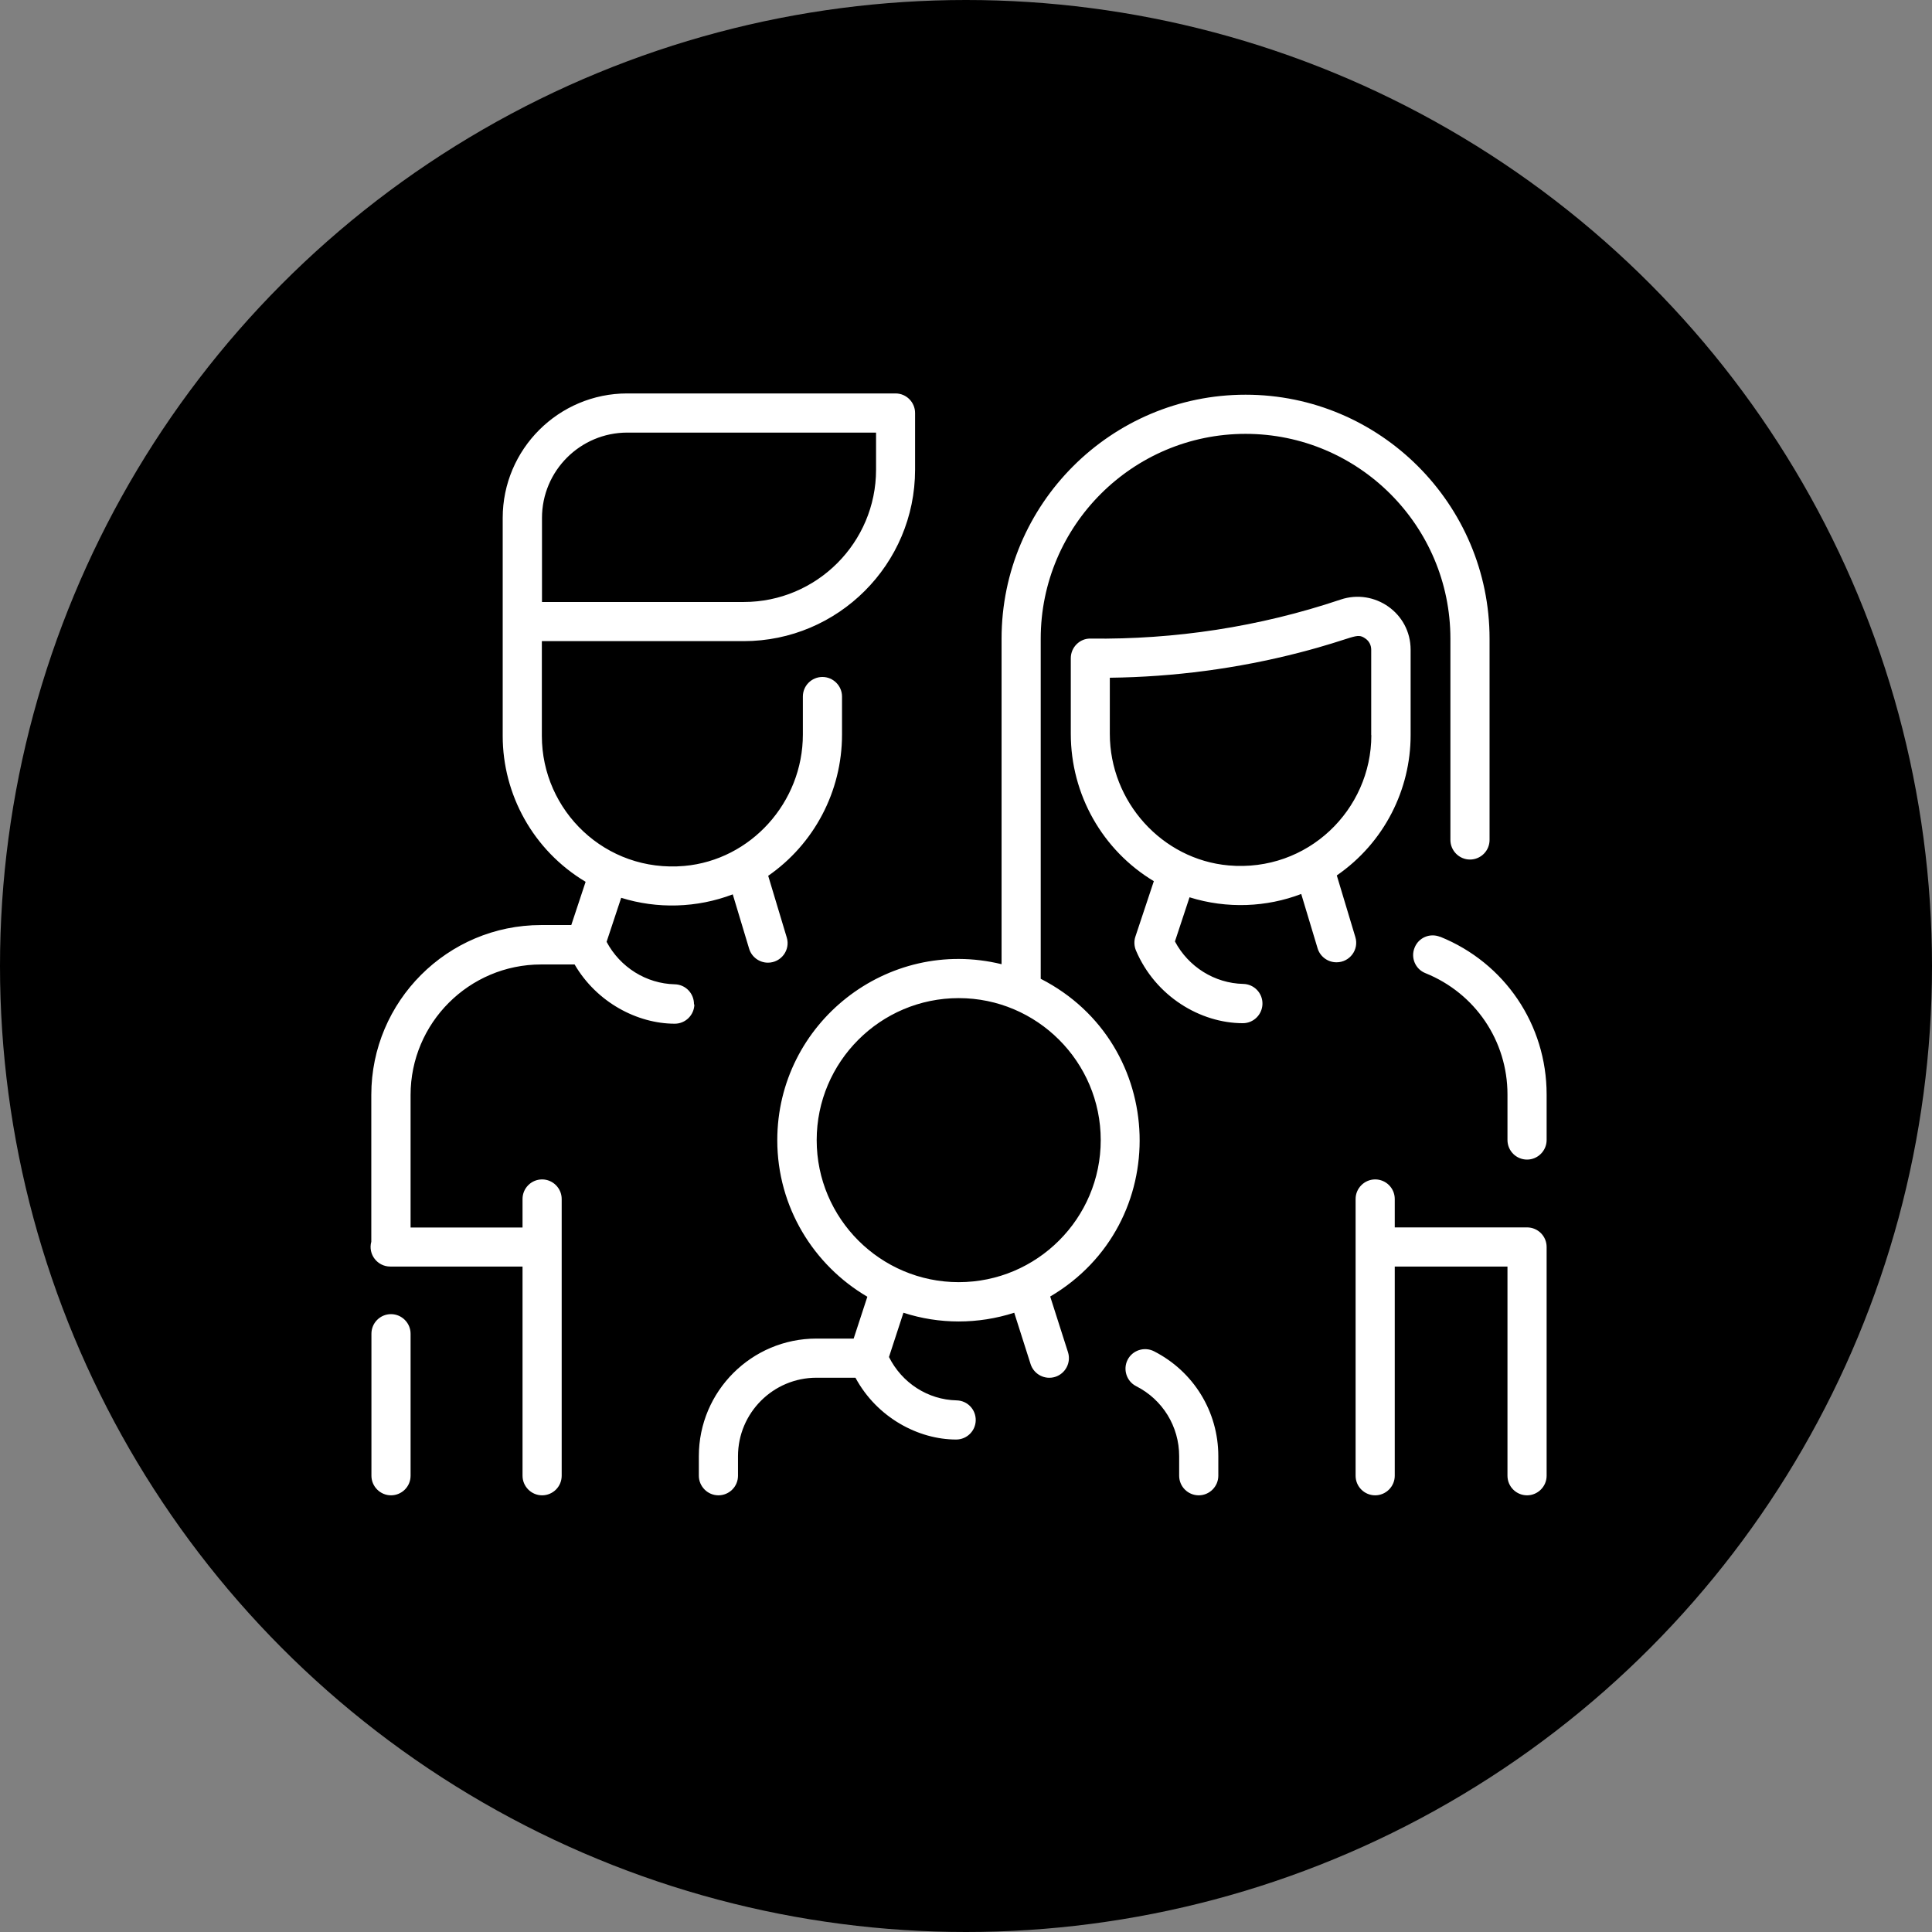
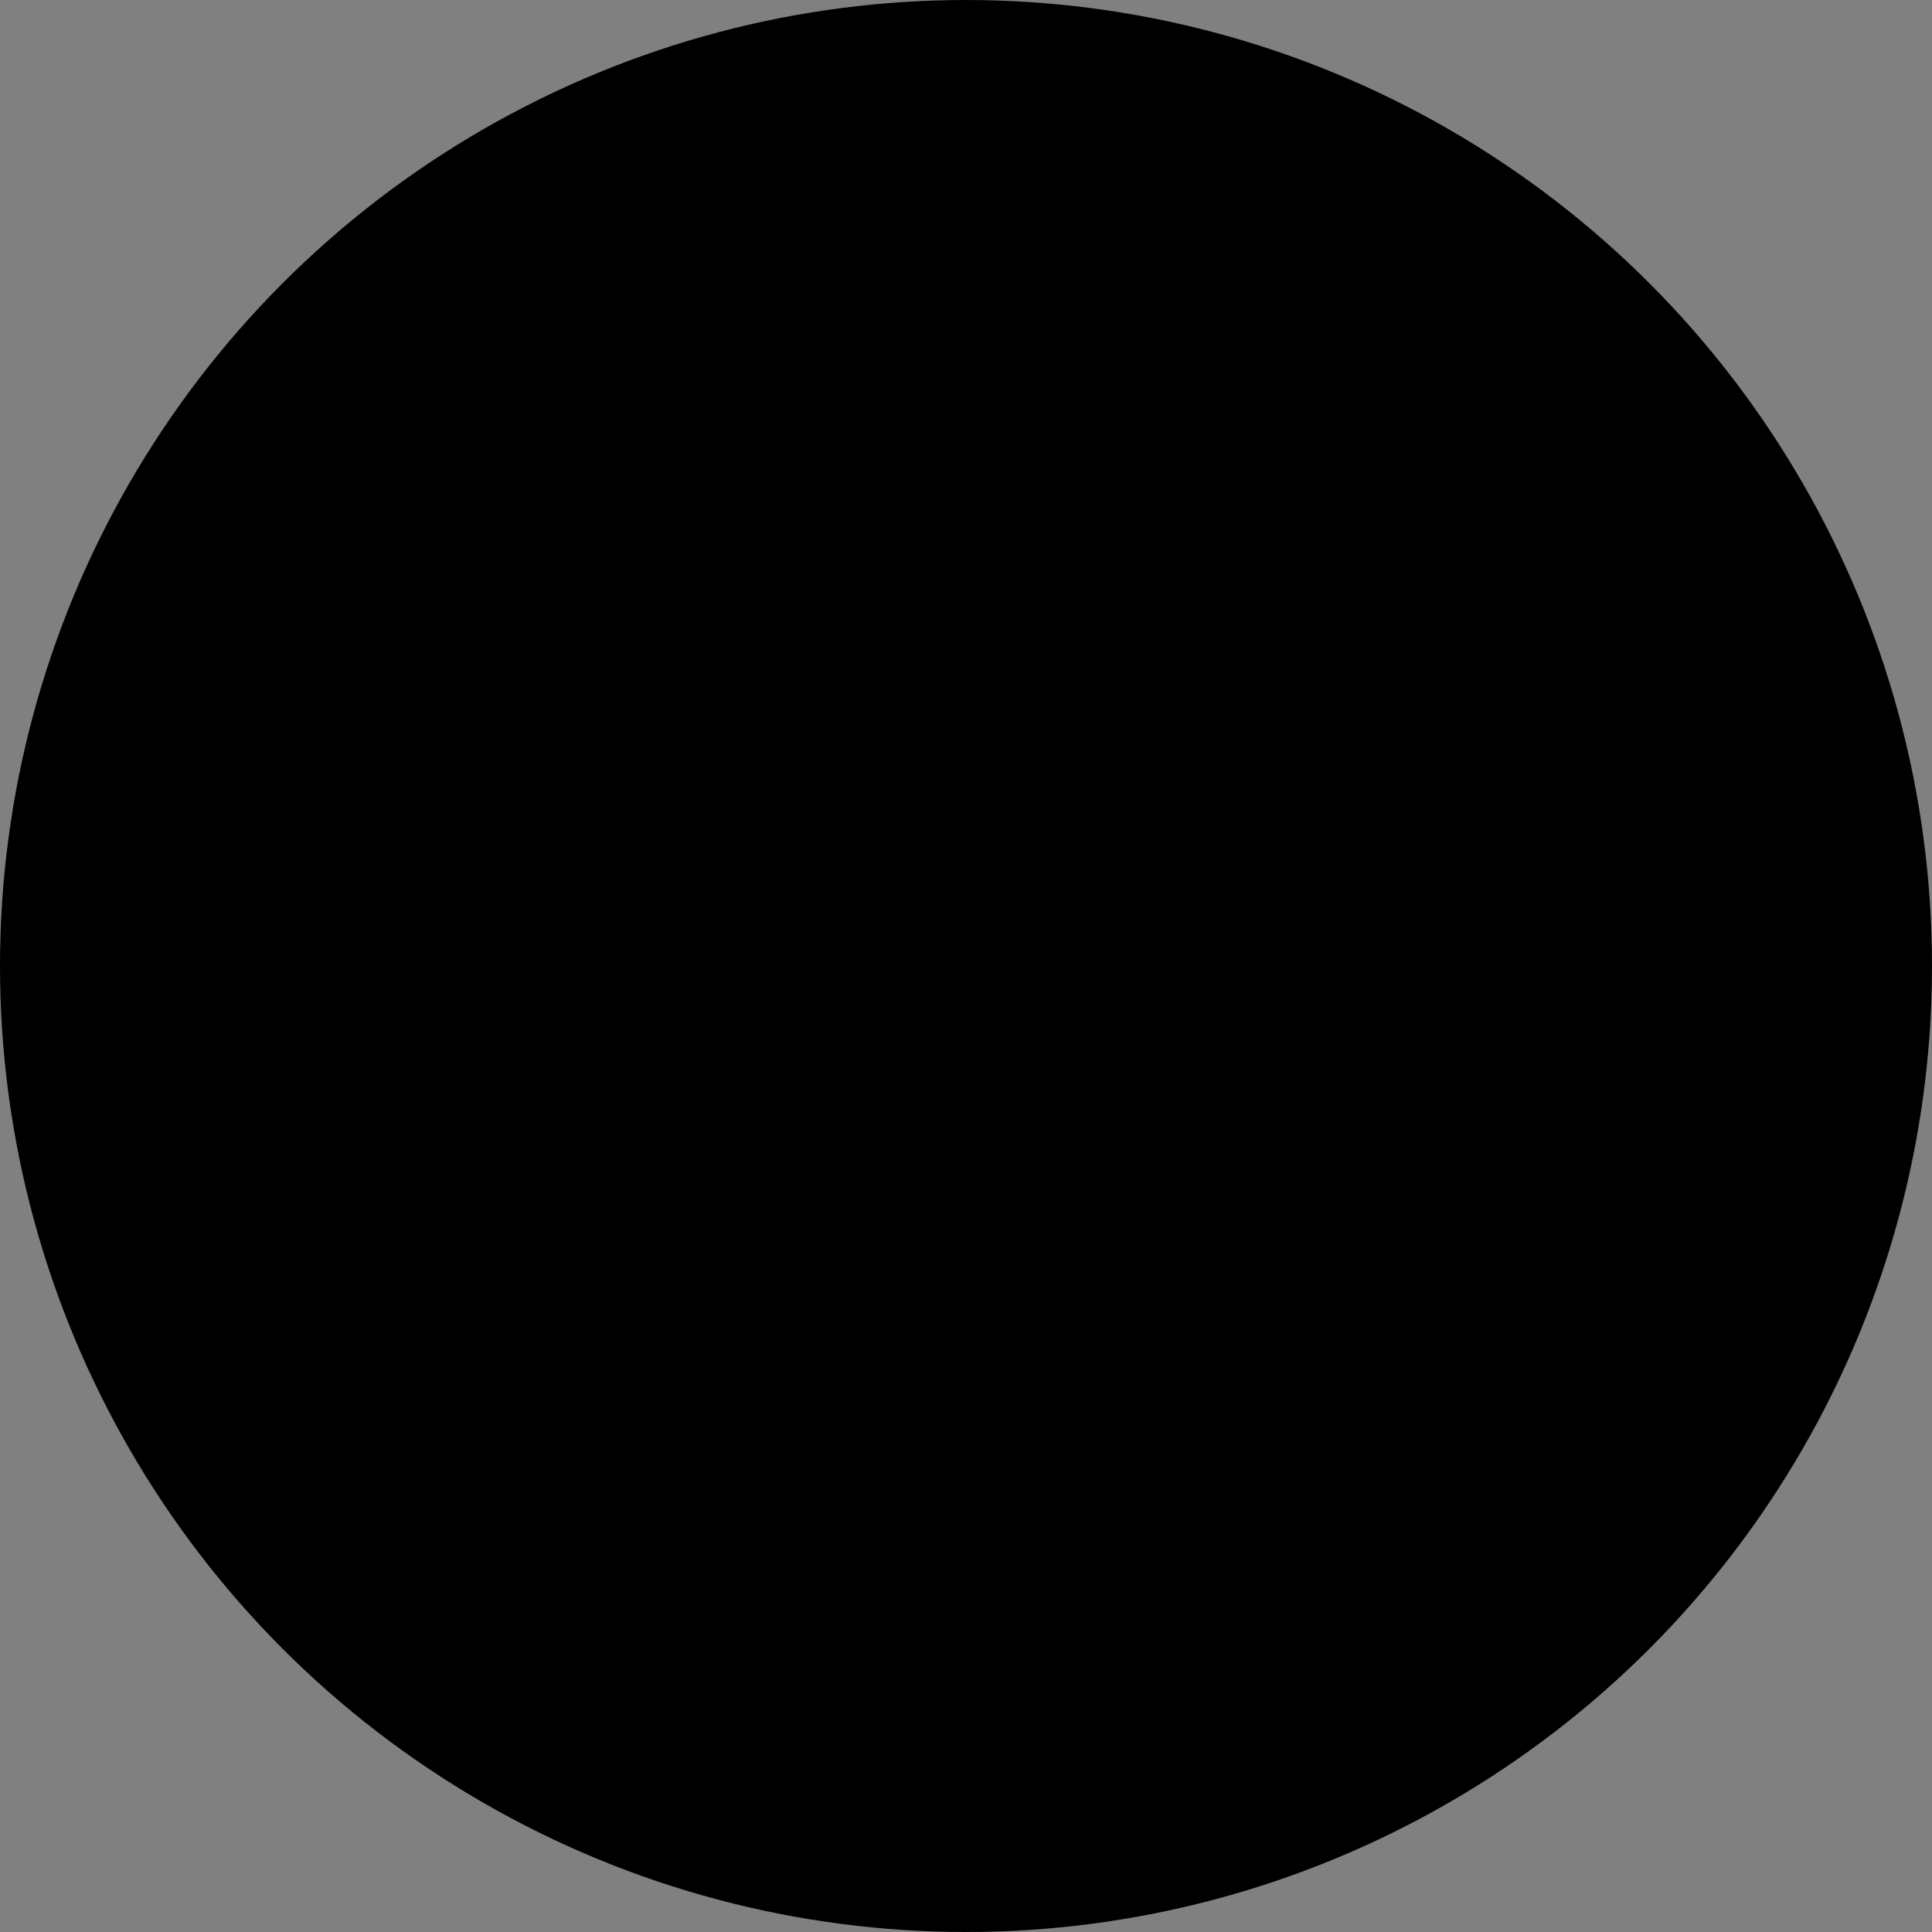
<svg xmlns="http://www.w3.org/2000/svg" id="Calque_2" width="151" height="151" viewBox="0 0 151 151">
  <rect x="0" y="0" width="151" height="151" fill="#808080" stroke="none" />
  <defs>
    <style>.cls-1{fill:#fff;}</style>
  </defs>
  <g id="Calque_1-2">
    <circle cx="75.5" cy="75.5" r="75.5" />
-     <path class="cls-1" d="m32.09,104.24v11.1c0,.85-.69,1.53-1.53,1.53s-1.53-.69-1.53-1.53v-11.1c0-.85.69-1.53,1.53-1.53s1.53.69,1.53,1.53Zm22.18-25.73c-.02.83-.7,1.5-1.53,1.5-2.92,0-6.1-1.66-7.83-4.63h-2.62c-5.63,0-10.2,4.58-10.2,10.2v10.36h8.75v-2.23c0-.85.69-1.53,1.53-1.53s1.53.69,1.53,1.53v21.63c0,.85-.69,1.53-1.53,1.53s-1.53-.69-1.53-1.53v-16.35h-10.34c-1,0-1.75-.95-1.48-1.94v-11.48c0-7.31,5.95-13.27,13.27-13.27h2.36l1.12-3.38c-4.11-2.46-6.48-6.84-6.48-11.4v-17.04c0-5.37,4.37-9.73,9.73-9.73h20.97c.85,0,1.53.69,1.53,1.53v4.43c0,7.39-6.01,13.4-13.4,13.4h-15.77v7.41c0,5.83,4.96,10.7,11.13,10.16,5.2-.46,9.27-4.97,9.27-10.27v-2.97c0-.85.69-1.53,1.53-1.53s1.53.69,1.53,1.53v2.97c0,4.45-2.19,8.56-5.77,11.04l1.45,4.82c.3.98-.44,1.97-1.47,1.97-.66,0-1.27-.43-1.47-1.09l-1.28-4.25c-2.8,1.07-5.91,1.15-8.72.27l-1.14,3.44c1.05,1.98,3.09,3.27,5.33,3.32.85.02,1.51.72,1.5,1.57h0Zm-11.91-31.46h15.77c5.7,0,10.34-4.64,10.34-10.34v-2.9h-19.44c-3.68,0-6.67,2.99-6.67,6.67v6.57Zm70.19,26.17c-.79-.32-1.68.06-1.99.85-.32.78.06,1.68.85,1.99,3.89,1.57,6.41,5.29,6.41,9.48v3.56c0,.85.69,1.53,1.53,1.53s1.53-.69,1.53-1.53v-3.56c0-5.45-3.27-10.29-8.33-12.33Zm-8.1,1.99c-.66,0-1.27-.43-1.47-1.09l-1.28-4.25c-2.69,1.03-5.79,1.18-8.73.26l-1.14,3.45c1.05,1.98,3.09,3.27,5.34,3.32.85.02,1.52.72,1.5,1.57-.02.83-.7,1.5-1.53,1.5-3.32,0-6.84-2.1-8.36-5.69-.14-.34-.16-.73-.04-1.08l1.44-4.33c-4.01-2.41-6.49-6.77-6.49-11.52v-5.91c0-.87.73-1.56,1.55-1.53,6.55.08,13.15-.9,19.54-3.05,2.65-.89,5.47,1.05,5.47,3.92v6.68c0,4.21-2.03,8.38-5.77,10.96l1.45,4.82c.3.98-.44,1.97-1.47,1.97h0Zm2.72-17.75v-6.68c0-.35-.16-.67-.45-.87-.72-.51-.8-.03-5.18,1.1-4.81,1.24-9.79,1.9-14.8,1.96v4.38c0,5.31,4.08,9.83,9.29,10.29,6.18.54,11.15-4.35,11.15-10.18h0Zm-25.09,43.87l1.39,4.35c.26.81-.19,1.67-.99,1.93-.81.26-1.67-.19-1.93-.99l-1.28-4.02c-2.83.91-5.86.91-8.66,0l-1.13,3.46c1.01,2.02,3.03,3.34,5.29,3.39.85.02,1.51.72,1.49,1.57-.02.83-.7,1.49-1.53,1.49-2.94,0-6.18-1.7-7.87-4.83h-3.05c-3.38,0-6.13,2.75-6.13,6.13v1.53c0,.85-.69,1.53-1.53,1.53s-1.53-.69-1.53-1.53v-1.53c0-5.07,4.12-9.19,9.19-9.19h2.91l1.07-3.27c-4.2-2.46-7.04-7.02-7.04-12.23,0-9.16,8.61-15.94,17.53-13.76v-25.44c0-10.52,8.56-19.07,19.07-19.07s19.07,8.56,19.07,19.07v15.73c0,.85-.69,1.53-1.53,1.53s-1.53-.69-1.53-1.53v-15.73c0-8.83-7.18-16.01-16.01-16.01s-16.01,7.18-16.01,16.01v26.58c9.97,5.1,10.39,19.16.73,24.84Zm3.95-12.22c0-6.12-4.98-11.1-11.1-11.1s-11.1,4.98-11.1,11.1,4.98,11.1,11.1,11.1,11.1-4.98,11.1-11.1Zm4.16,16.5c-.75-.38-1.68-.08-2.06.67-.38.75-.08,1.68.67,2.06,2.07,1.05,3.36,3.15,3.36,5.47v1.53c0,.85.69,1.53,1.53,1.53s1.53-.69,1.53-1.53v-1.53c0-3.48-1.93-6.62-5.03-8.2h0Zm29.16-9.68h-10.34v-2.22c0-.85-.69-1.53-1.53-1.53s-1.53.69-1.53,1.53v21.63c0,.85.69,1.53,1.53,1.53s1.53-.69,1.53-1.53v-16.35h8.81v16.35c0,.85.69,1.53,1.53,1.53s1.53-.69,1.53-1.53v-17.88c0-.85-.69-1.53-1.53-1.53Z" />
  </g>
</svg>